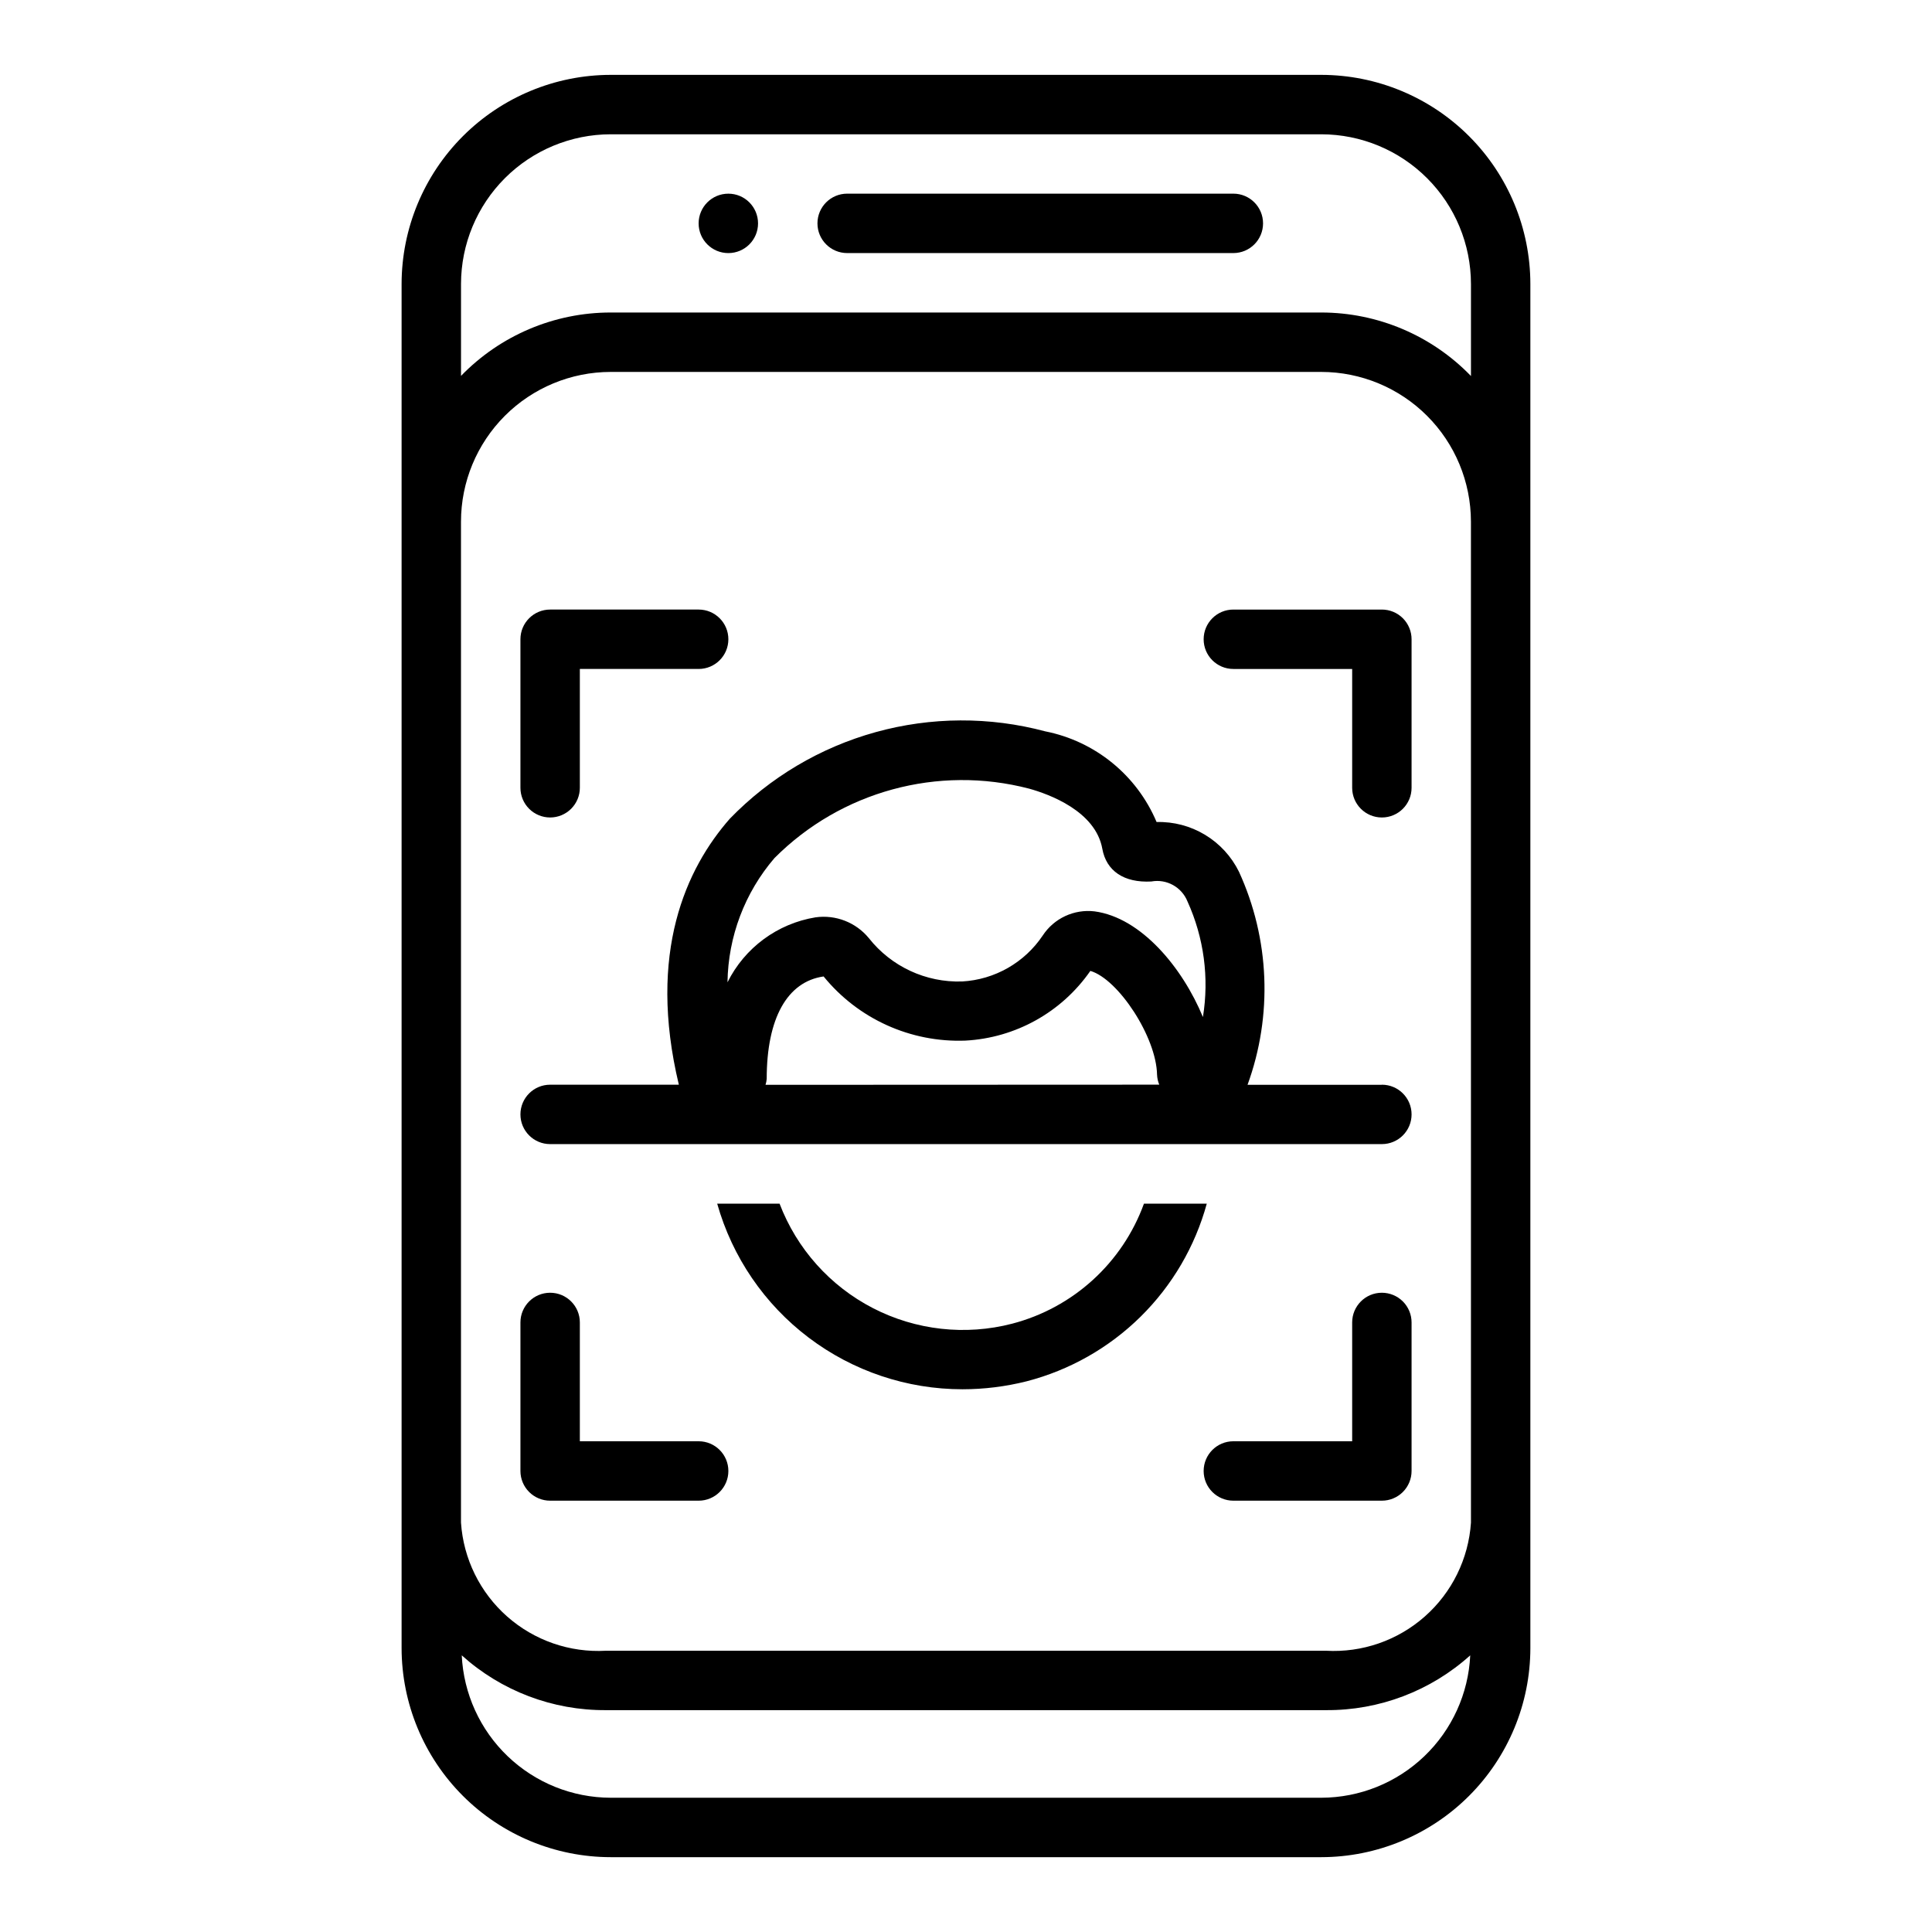
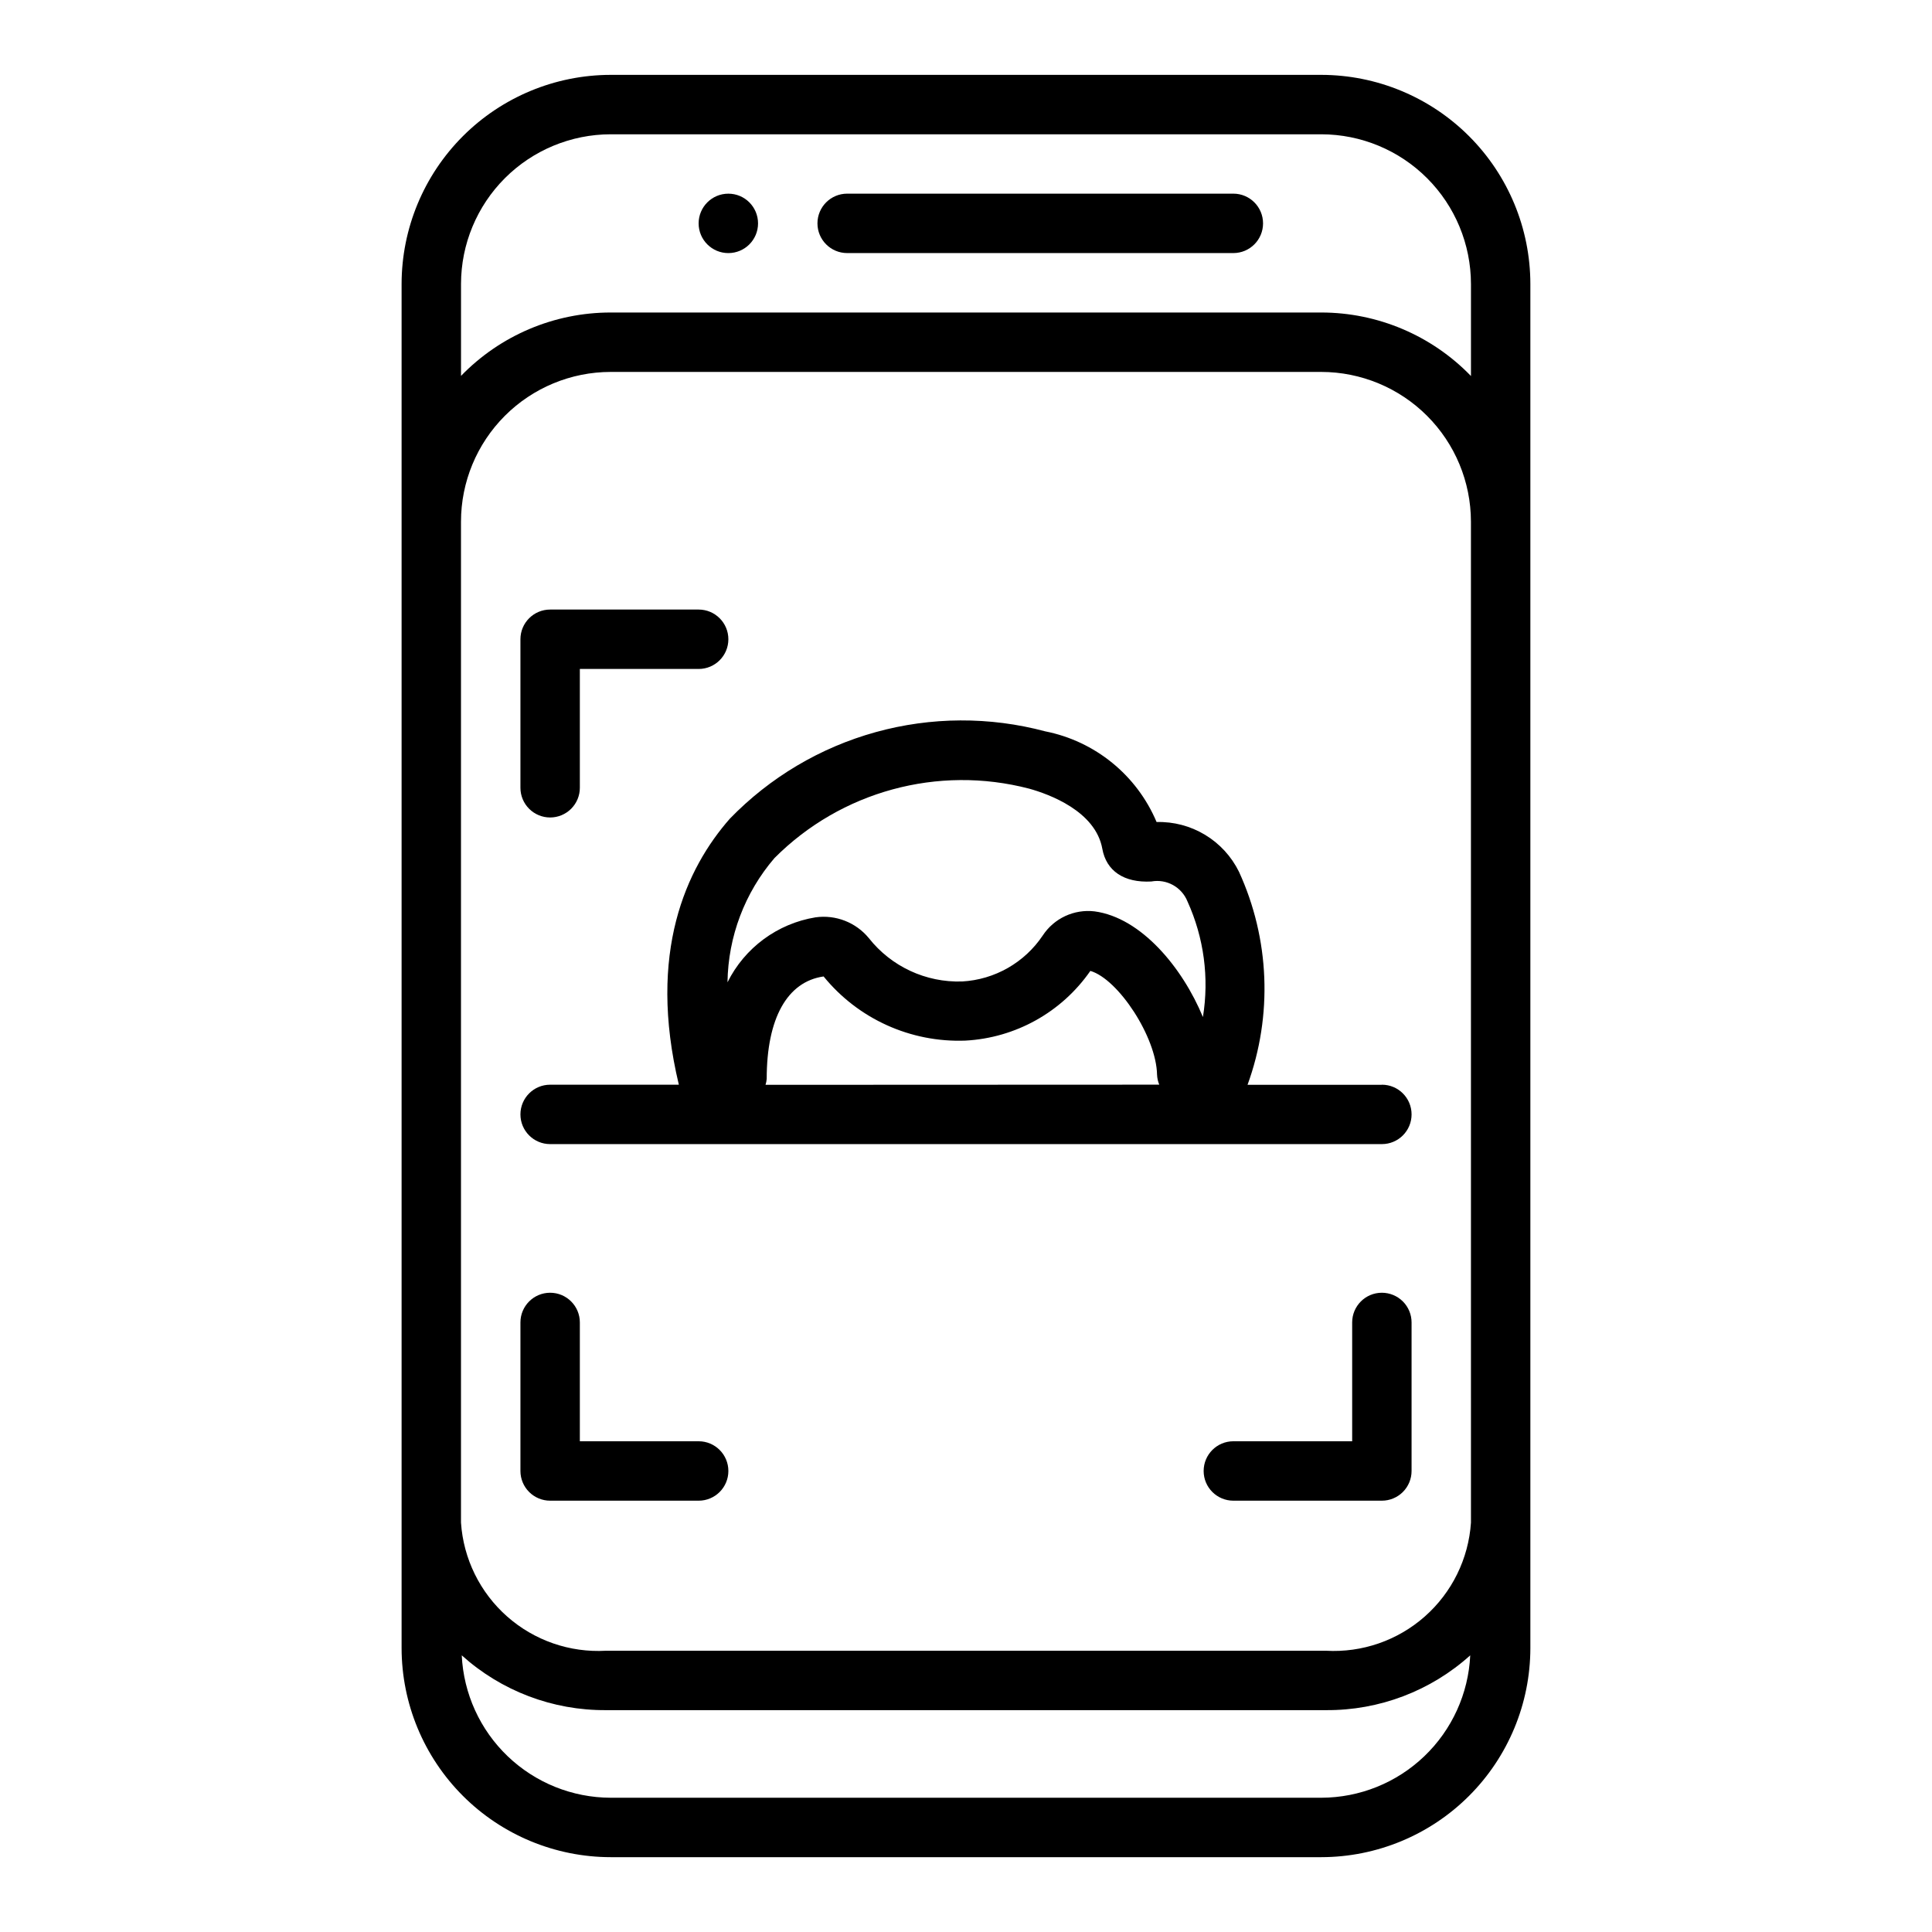
<svg xmlns="http://www.w3.org/2000/svg" fill="#000000" width="800px" height="800px" version="1.1" viewBox="144 144 512 512">
  <g>
    <path d="m494.16 163.84h-188.33c-14.688 0.02-28.77 5.859-39.156 16.246s-16.23 24.469-16.246 39.16v361.52c0.016 14.688 5.859 28.77 16.246 39.156 10.387 10.387 24.469 16.227 39.156 16.246h188.33c14.688-0.02 28.77-5.859 39.156-16.246 10.387-10.387 16.23-24.469 16.246-39.156v-361.52c-0.016-14.691-5.859-28.773-16.246-39.16-10.387-10.387-24.469-16.227-39.156-16.246zm0 456.58h-188.33c-10.164-0.023-19.926-3.957-27.273-10.98-7.344-7.023-11.707-16.605-12.188-26.758 10.484 9.445 24.125 14.625 38.234 14.523h190.79c14.113 0.102 27.75-5.078 38.234-14.523-0.477 10.152-4.84 19.734-12.188 26.758-7.344 7.023-17.109 10.957-27.273 10.98zm39.66-72.902c-0.645 9.582-5.039 18.52-12.238 24.875-7.195 6.356-16.609 9.617-26.195 9.07h-190.79c-9.586 0.547-19-2.715-26.195-9.07-7.195-6.356-11.594-15.293-12.234-24.875v-265.29 0.004c0.008-10.516 4.191-20.598 11.625-28.035 7.434-7.438 17.516-11.621 28.031-11.633h188.33c10.516 0.012 20.594 4.195 28.027 11.629 7.438 7.434 11.617 17.516 11.633 28.031zm-39.66-320.7h-188.33c-14.949 0-29.258 6.062-39.656 16.801v-24.402c0.02-10.512 4.207-20.582 11.641-28.012 7.434-7.426 17.508-11.605 28.016-11.617h188.33c10.516 0.012 20.594 4.195 28.027 11.629 7.438 7.434 11.617 17.516 11.633 28.031v24.402c-10.395-10.75-24.707-16.824-39.66-16.832z" />
    <path d="m470.85 195.32h-102.34c-4.348 0-7.875 3.527-7.875 7.875 0 4.348 3.527 7.871 7.875 7.871h102.34c4.348 0 7.871-3.523 7.871-7.871 0-4.348-3.523-7.875-7.871-7.875z" />
    <path d="m344.89 203.2c0 4.348-3.523 7.871-7.871 7.871-4.348 0-7.875-3.523-7.875-7.871 0-4.348 3.527-7.875 7.875-7.875 4.348 0 7.871 3.527 7.871 7.875" />
    <path d="m289.79 360.64c2.09 0 4.09-0.828 5.566-2.305 1.477-1.477 2.309-3.477 2.309-5.566v-31.488h31.488-0.004c4.348 0 7.875-3.523 7.875-7.871s-3.527-7.871-7.875-7.871h-39.359c-4.348 0-7.871 3.523-7.871 7.871v39.359c0 2.09 0.828 4.09 2.305 5.566 1.477 1.477 3.481 2.305 5.566 2.305z" />
    <path d="m329.15 525.95h-31.484v-31.488c0-4.348-3.527-7.871-7.875-7.871-4.348 0-7.871 3.523-7.871 7.871v39.363c0 2.086 0.828 4.09 2.305 5.566 1.477 1.477 3.481 2.305 5.566 2.305h39.359c4.348 0 7.875-3.523 7.875-7.871 0-4.348-3.527-7.875-7.875-7.875z" />
-     <path d="m510.21 305.54h-39.359c-4.348 0-7.871 3.523-7.871 7.871s3.523 7.871 7.871 7.871h31.488v31.488c0 4.348 3.523 7.871 7.871 7.871 4.348 0 7.871-3.523 7.871-7.871v-39.359c0-2.086-0.828-4.09-2.305-5.566-1.477-1.477-3.481-2.305-5.566-2.305z" />
-     <path d="m510.21 486.59c-4.348 0-7.871 3.523-7.871 7.871v31.488h-31.488c-4.348 0-7.871 3.527-7.871 7.875 0 4.348 3.523 7.871 7.871 7.871h39.359c2.086 0 4.09-0.828 5.566-2.305 1.477-1.477 2.305-3.481 2.305-5.566v-39.363c0-2.086-0.828-4.09-2.305-5.566-1.477-1.473-3.481-2.305-5.566-2.305z" />
+     <path d="m510.21 486.59c-4.348 0-7.871 3.523-7.871 7.871v31.488h-31.488c-4.348 0-7.871 3.527-7.871 7.875 0 4.348 3.523 7.871 7.871 7.871h39.359c2.086 0 4.09-0.828 5.566-2.305 1.477-1.477 2.305-3.481 2.305-5.566v-39.363c0-2.086-0.828-4.09-2.305-5.566-1.477-1.473-3.481-2.305-5.566-2.305" />
    <path d="m510.21 431.49h-35.598c6.699-18.391 5.883-38.68-2.273-56.469-1.996-4.055-5.117-7.453-8.984-9.785-3.871-2.336-8.328-3.516-12.848-3.391-5.238-12.422-16.301-21.426-29.527-24.035-14.73-3.93-30.242-3.852-44.934 0.219-14.691 4.07-28.027 11.992-38.637 22.941-11.531 13.129-21.898 35.426-13.508 70.484l-34.109 0.004c-4.348 0-7.871 3.523-7.871 7.871s3.523 7.871 7.871 7.871h220.42c4.348 0 7.871-3.523 7.871-7.871s-3.523-7.871-7.871-7.871zm-160.97-60.09c17.633-17.699 43.34-24.707 67.512-18.395 5.227 1.457 17.578 5.926 19.375 15.941 1.055 5.832 5.684 9.047 12.996 8.66v-0.004c4.055-0.734 8.062 1.492 9.586 5.324 4.348 9.574 5.766 20.223 4.078 30.605-5.398-13.051-16.328-26.348-28.719-28.008h0.004c-2.66-0.316-5.352 0.117-7.781 1.246-2.426 1.129-4.488 2.914-5.957 5.152-4.816 7.188-12.727 11.699-21.363 12.18-9.598 0.312-18.773-3.949-24.719-11.488-3.43-4.172-8.781-6.262-14.133-5.508-10.09 1.648-18.77 8.059-23.324 17.215 0.164-12.094 4.566-23.746 12.445-32.922zm-2.367 60.09c0.16-0.516 0.266-1.043 0.312-1.574 0-16.066 5.441-25.766 15.074-27.145h0.004c9.152 11.246 23.051 17.539 37.539 17.004 13.316-0.703 25.555-7.523 33.156-18.477 7.422 2.18 17.5 17.562 17.672 27.512h0.004c0.035 0.906 0.234 1.801 0.582 2.637z" />
-     <path d="m447.16 462.98c-5.703 15.699-18.758 27.59-34.922 31.809-12.387 3.215-25.527 1.746-36.902-4.121-11.375-5.871-20.184-15.73-24.742-27.688h-16.531c4 14.156 12.508 26.621 24.238 35.5 11.73 8.879 26.043 13.688 40.754 13.691 5.731-0.004 11.441-0.711 17.004-2.109 11.398-2.949 21.82-8.855 30.203-17.121 8.387-8.27 14.438-18.605 17.547-29.961z" />
  </g>
</svg>